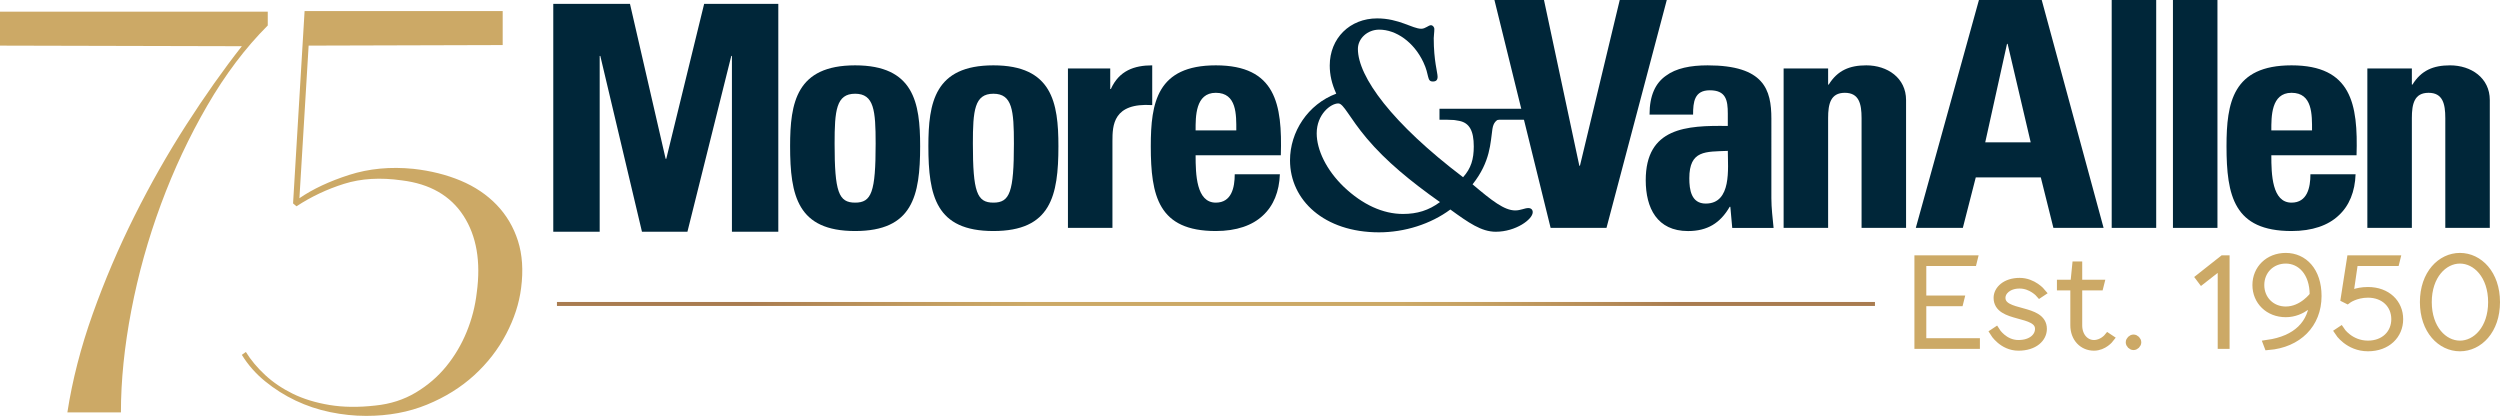
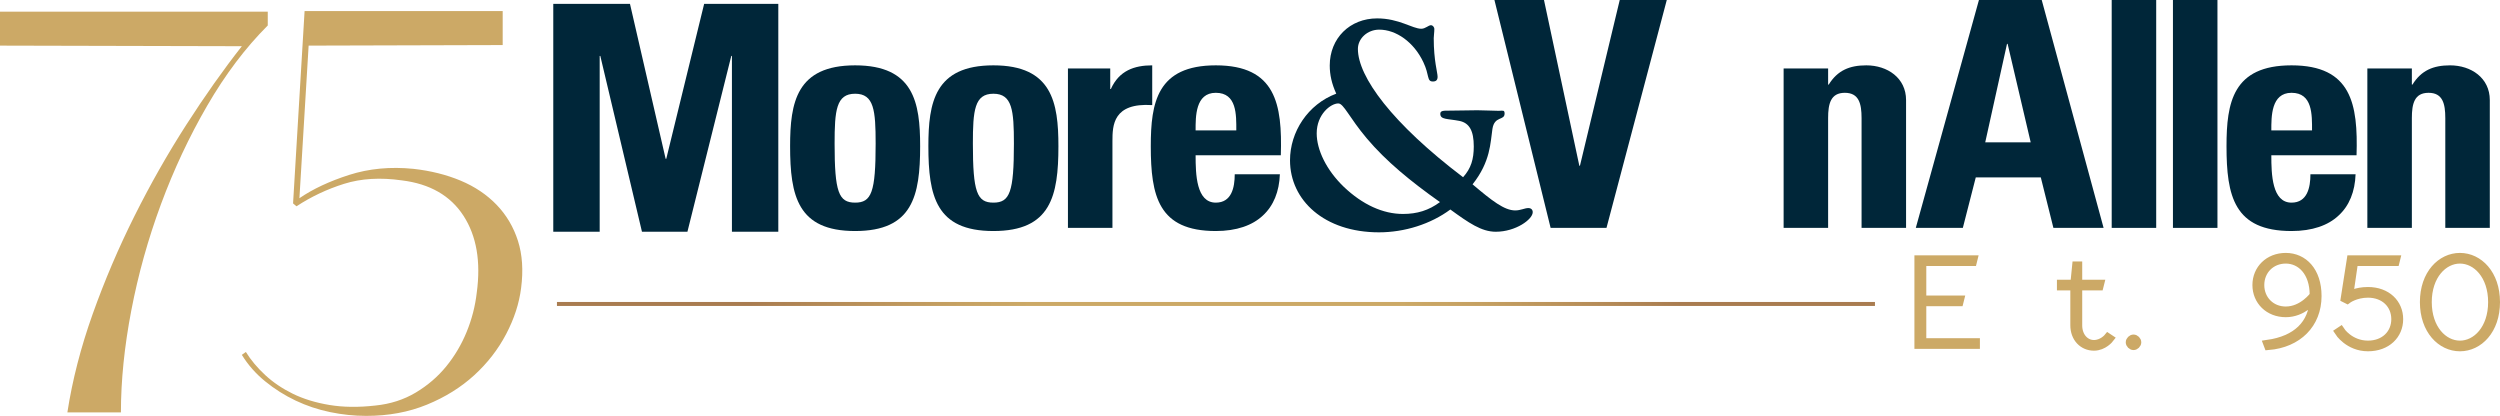
<svg xmlns="http://www.w3.org/2000/svg" version="1.1" id="Layer_1" x="0px" y="0px" viewBox="0 0 227.875 37.907" enable-background="new 0 0 227.875 37.907" xml:space="preserve">
  <polygon fill-rule="evenodd" clip-rule="evenodd" fill="#002639" points="54.661,21.123 54.661,5.098 54.718,5.098 58.515,21.123   62.659,21.123 66.657,5.098 66.715,5.098 66.715,21.123 70.943,21.123 70.943,0.351 64.183,0.351 60.73,14.477 60.673,14.477   57.422,0.351 50.431,0.351 50.431,21.123 " />
  <path fill-rule="evenodd" clip-rule="evenodd" fill="#002639" d="M77.945,18.47c-1.496,0-1.871-0.95-1.871-5.38  c0-3.021,0.145-4.546,1.871-4.546c1.726,0,1.87,1.525,1.87,4.546C79.815,17.521,79.44,18.47,77.945,18.47z M77.945,21.058  c5.236,0,5.926-3.193,5.926-7.737c0-3.971-0.576-7.365-5.926-7.365c-5.351,0-5.927,3.394-5.927,7.365  C72.018,17.865,72.708,21.058,77.945,21.058z" />
  <path fill-rule="evenodd" clip-rule="evenodd" fill="#002639" d="M90.548,18.47c-1.495,0-1.87-0.95-1.87-5.38  c0-3.021,0.144-4.546,1.87-4.546c1.726,0,1.87,1.525,1.87,4.546C92.418,17.521,92.044,18.47,90.548,18.47z M90.548,21.058  c5.236,0,5.927-3.193,5.927-7.737c0-3.971-0.575-7.365-5.927-7.365c-5.352,0-5.926,3.394-5.926,7.365  C84.622,17.865,85.312,21.058,90.548,21.058z" />
  <path fill-rule="evenodd" clip-rule="evenodd" fill="#002639" d="M97.343,6.243v14.529h4.056V12.86c0-1.438,0.058-3.51,3.626-3.28  V5.956c-1.64,0-3.022,0.489-3.77,2.158h-0.057V6.243H97.343z" />
  <path fill-rule="evenodd" clip-rule="evenodd" fill="#002639" d="M108.979,11.883c0-1.238-0.029-3.424,1.841-3.424  c1.927,0,1.869,2.014,1.869,3.424H108.979z M116.747,14.155c0.143-4.66-0.461-8.199-5.927-8.199c-5.352,0-5.926,3.394-5.926,7.365  c0,4.544,0.69,7.737,5.926,7.737c1.898,0,3.337-0.516,4.286-1.408c0.979-0.894,1.496-2.187,1.555-3.769h-4.115  c0,1.209-0.286,2.589-1.725,2.589c-1.783,0-1.841-2.589-1.841-4.316H116.747z" />
  <polygon fill-rule="evenodd" clip-rule="evenodd" fill="#002639" points="141.339,20.772 146.431,20.772 151.927,0 147.639,0   144.013,15.105 143.955,15.105 140.734,0 136.218,0 " />
-   <path fill-rule="evenodd" clip-rule="evenodd" fill="#002639" d="M157.491,13.752c0,1.584,0.373,4.804-2.014,4.804  c-1.323,0-1.496-1.265-1.496-2.302C153.981,13.665,155.476,13.838,157.491,13.752z M161.461,10.817c0-2.647-0.662-4.86-5.811-4.86  c-1.555,0-2.878,0.258-3.8,0.948c-0.949,0.663-1.494,1.786-1.494,3.541h3.969c0-1.153,0.115-2.216,1.525-2.216  c1.467,0,1.64,0.892,1.64,2.13v1.122c-3.769-0.058-7.481,0.142-7.481,4.947c0,2.533,1.037,4.632,3.856,4.632  c1.755,0,2.936-0.718,3.798-2.213h0.058l0.173,1.927h3.769c-0.086-0.893-0.202-1.813-0.202-2.704V10.817z" />
  <path fill-rule="evenodd" clip-rule="evenodd" fill="#002639" d="M166.633,6.243h-4.056v14.529h4.056v-10.01  c0-1.297,0.227-2.303,1.523-2.303s1.526,1.006,1.526,2.303v10.01h4.056V9.12c0-2.014-1.697-3.164-3.624-3.164  c-1.526,0-2.62,0.459-3.425,1.754h-0.056V6.243z" />
  <path fill-rule="evenodd" clip-rule="evenodd" fill="#002639" d="M178.913,20.772l1.179-4.604h5.927l1.149,4.604h4.575L186.103,0  h-5.723l-5.755,20.772H178.913z M185.098,12.974h-4.144l1.985-8.975h0.056L185.098,12.974z" />
  <rect x="192.481" fill-rule="evenodd" clip-rule="evenodd" fill="#002639" width="4.056" height="20.772" />
  <rect x="198.064" fill-rule="evenodd" clip-rule="evenodd" fill="#002639" width="4.057" height="20.772" />
  <path fill-rule="evenodd" clip-rule="evenodd" fill="#002639" d="M207.032,11.883c0-1.238-0.029-3.424,1.841-3.424  c1.926,0,1.869,2.014,1.869,3.424H207.032z M214.799,14.155c0.144-4.66-0.461-8.199-5.926-8.199c-5.353,0-5.926,3.394-5.926,7.365  c0,4.544,0.688,7.737,5.926,7.737c1.899,0,3.337-0.516,4.284-1.408c0.982-0.894,1.499-2.187,1.555-3.769h-4.116  c0,1.209-0.283,2.589-1.723,2.589c-1.782,0-1.841-2.589-1.841-4.316H214.799z" />
  <path fill-rule="evenodd" clip-rule="evenodd" fill="#002639" d="M219.841,6.243h-4.057v14.529h4.057v-10.01  c0-1.297,0.226-2.303,1.522-2.303c1.297,0,1.526,1.006,1.526,2.303v10.01h4.056V9.12c0-2.014-1.696-3.164-3.624-3.164  c-1.526,0-2.62,0.459-3.425,1.754h-0.055V6.243z" />
  <path fill-rule="evenodd" clip-rule="evenodd" fill="#002639" d="M131.253,18.421c-2.673-1.89-4.916-3.727-6.67-5.807  c-1.595-1.891-2.108-3.186-2.595-3.186c-0.701,0-1.971,0.999-1.971,2.728c0,1.485,0.864,3.321,2.458,4.862  c1.728,1.647,3.593,2.484,5.403,2.484C129.174,19.502,130.227,19.179,131.253,18.421z M132.199,19.096  c-1.785,1.325-4.16,2.081-6.509,2.081c-4.971,0-8.105-2.918-8.105-6.563c0-2.594,1.622-5.105,4.214-6.077  c-0.405-0.893-0.593-1.703-0.593-2.566c0-2.485,1.835-4.294,4.32-4.294c2,0,3.215,0.944,4.025,0.944c0.379,0,0.65-0.324,0.891-0.324  c0.136,0,0.298,0.162,0.298,0.352c0,0.324-0.055,0.595-0.055,0.837c0,2.052,0.352,3.132,0.352,3.51c0,0.297-0.134,0.433-0.431,0.433  c-0.568,0-0.297-0.566-0.865-1.755c-0.864-1.838-2.485-2.972-4.025-2.972c-1.08,0-1.944,0.811-1.944,1.758  c0,2.537,3.105,6.779,9.588,11.694c0.729-0.811,0.974-1.647,0.974-2.808c0-1.431-0.406-2.135-1.297-2.323  c-1.108-0.215-1.755-0.107-1.755-0.649c0-0.297,0.303-0.289,0.815-0.289c0.946,0,1.776-0.035,2.561-0.035  c0.729,0,1.323,0.051,1.945,0.051c0.351,0,0.54-0.105,0.54,0.246c0,0.675-0.919,0.189-1.109,1.406  c-0.189,1.241-0.161,2.971-1.81,5.05c1.756,1.487,2.891,2.378,3.89,2.378c0.486,0,0.864-0.216,1.189-0.216  c0.269,0,0.405,0.161,0.405,0.377c0,0.648-1.539,1.782-3.376,1.782C135.035,21.122,133.873,20.313,132.199,19.096z" />
-   <line fill-rule="evenodd" clip-rule="evenodd" fill="#002639" stroke="#002639" stroke-miterlimit="3.864" x1="131.209" y1="10.413" x2="142.02" y2="10.413" />
  <path fill="#CCA966" stroke="#CCA966" stroke-width="0.75" stroke-miterlimit="10" d="M175.207,31.201h4.886v0.222h-5.219V23.65  h4.997l-0.055,0.222h-4.609v3.442h3.443l-0.056,0.222h-3.387V31.201z" />
-   <path fill="#CCA966" stroke="#CCA966" stroke-width="0.75" stroke-miterlimit="10" d="M183.978,31.59  c-1.444,0-2.221-1.277-2.221-1.277l0.167-0.111c0,0,0.722,1.166,2.054,1.166c1.222,0,1.888-0.666,1.888-1.388  c0-1.666-3.775-0.889-3.775-2.832c0-0.722,0.722-1.444,1.999-1.444c1.221,0,1.998,0.944,1.998,0.944l-0.167,0.111  c0,0-0.722-0.833-1.832-0.833c-1.055,0-1.666,0.611-1.666,1.221c0,1.666,3.775,0.889,3.775,2.832  C186.199,30.813,185.421,31.59,183.978,31.59z" />
  <path fill="#CCA966" stroke="#CCA966" stroke-width="0.75" stroke-miterlimit="10" d="M189.418,29.646  c0,1.055,0.666,1.721,1.444,1.721s1.277-0.611,1.277-0.611l0.167,0.111c0,0-0.555,0.722-1.444,0.722  c-0.999,0-1.777-0.777-1.777-1.943v-3.553h-1.221v-0.222h1.221l0.167-1.666h0.167v1.666h1.999l-0.056,0.222h-1.943V29.646z" />
  <path fill="#CCA966" stroke="#CCA966" stroke-width="0.75" stroke-miterlimit="10" d="M194.47,31.534  c-0.167,0-0.333-0.167-0.333-0.333s0.166-0.333,0.333-0.333s0.333,0.167,0.333,0.333S194.636,31.534,194.47,31.534z" />
-   <path fill="#CCA966" stroke="#CCA966" stroke-width="0.75" stroke-miterlimit="10" d="M202.63,23.65h0.222v7.773h-0.333V24.15  h-0.056l-1.777,1.388l-0.167-0.222L202.63,23.65z" />
  <path fill="#CCA966" stroke="#CCA966" stroke-width="0.75" stroke-miterlimit="10" d="M205.683,25.982  c0-1.444,1.11-2.554,2.665-2.554c1.61,0,2.887,1.277,2.887,3.553c0,2.554-1.777,4.331-4.486,4.553l-0.067-0.177  c2.665-0.378,4.109-1.821,4.22-4.042h-0.055c0,0-0.944,1.222-2.499,1.222S205.683,27.426,205.683,25.982z M210.901,26.87  c0-2.054-1.166-3.22-2.554-3.22c-1.333,0-2.332,0.999-2.332,2.332c0,1.332,0.999,2.332,2.332,2.332c1.554,0,2.554-1.388,2.554-1.388  V26.87z" />
  <path fill="#CCA966" stroke="#CCA966" stroke-width="0.75" stroke-miterlimit="10" d="M218.396,23.65l-0.055,0.222h-3.776  l-0.444,3.054h0.055c0,0,0.555-0.389,1.666-0.389c1.721,0,2.832,1.11,2.832,2.554c0,1.444-1.111,2.554-2.832,2.554  c-1.777,0-2.665-1.388-2.665-1.388l0.167-0.111c0,0,0.832,1.277,2.498,1.277c1.499,0,2.499-0.999,2.499-2.332  c0-1.332-0.999-2.332-2.499-2.332c-1.166,0-1.888,0.555-1.888,0.555l-0.222-0.111l0.555-3.553H218.396z" />
  <path fill="#CCA966" stroke="#CCA966" stroke-width="0.75" stroke-miterlimit="10" d="M224.224,23.428  c1.722,0,3.276,1.555,3.276,4.109s-1.554,4.109-3.276,4.109c-1.721,0-3.275-1.555-3.275-4.109S222.503,23.428,224.224,23.428z   M224.224,23.65c-1.499,0-2.943,1.444-2.943,3.887s1.444,3.887,2.943,3.887c1.499,0,2.943-1.444,2.943-3.887  S225.723,23.65,224.224,23.65z" />
  <path fill="#CCA966" d="M0,1.062h24.406v1.26c-2.03,2.03-3.867,4.461-5.511,7.296c-1.645,2.834-3.053,5.835-4.225,9.001  c-1.173,3.167-2.073,6.395-2.703,9.683c-0.63,3.29-0.945,6.386-0.945,9.29H6.141c0.454-2.939,1.224-5.931,2.309-8.975  c1.084-3.044,2.353-6.018,3.805-8.922c1.452-2.904,3.026-5.677,4.724-8.319c1.697-2.641,3.385-5.029,5.065-7.164L0,4.158V1.062z" />
  <path fill="#CCA966" d="M37.684,15.39c1.575,0.175,3.009,0.534,4.304,1.076c1.294,0.543,2.388,1.278,3.28,2.204  c0.892,0.928,1.539,2.021,1.942,3.28c0.402,1.26,0.499,2.695,0.289,4.304c-0.175,1.4-0.63,2.8-1.365,4.199  c-0.735,1.4-1.706,2.651-2.913,3.753c-1.207,1.102-2.642,1.995-4.304,2.677c-1.662,0.683-3.508,1.024-5.537,1.024  c-1.085,0-2.178-0.114-3.28-0.341c-1.102-0.227-2.152-0.578-3.149-1.05c-0.997-0.473-1.925-1.058-2.782-1.758  c-0.858-0.699-1.567-1.504-2.126-2.414l0.367-0.262c0.454,0.735,1.041,1.435,1.758,2.1c0.717,0.665,1.556,1.233,2.519,1.706  c0.962,0.472,2.073,0.814,3.333,1.024c1.259,0.21,2.659,0.228,4.199,0.052c1.365-0.139,2.589-0.533,3.674-1.181  c1.084-0.647,2.012-1.444,2.782-2.388c0.769-0.945,1.391-1.995,1.863-3.149c0.472-1.155,0.778-2.344,0.918-3.569  c0.385-2.834-0.018-5.17-1.207-7.007c-1.19-1.837-3.062-2.913-5.616-3.228c-1.96-0.279-3.719-0.174-5.275,0.315  c-1.557,0.49-3.001,1.173-4.33,2.047l-0.315-0.262l1.05-17.531H45.82v3.097L28.132,4.158l-0.84,13.909  c1.224-0.839,2.738-1.548,4.54-2.126C33.634,15.364,35.585,15.18,37.684,15.39z" />
  <radialGradient id="SVGID_1_" cx="106.566" cy="27.706" r="41.623" gradientTransform="matrix(1.02 0 0 1 2.086 0)" gradientUnits="userSpaceOnUse">
    <stop offset="0" style="stop-color:#CCA966" />
    <stop offset="0.388" style="stop-color:#CCA966" />
    <stop offset="0.397" style="stop-color:#CCA966" />
    <stop offset="0.566" style="stop-color:#C5A061" />
    <stop offset="0.827" style="stop-color:#B58B57" />
    <stop offset="1" style="stop-color:#A97C50" />
  </radialGradient>
  <rect x="50.766" y="27.524" fill="url(#SVGID_1_)" width="120.137" height="0.363" />
</svg>